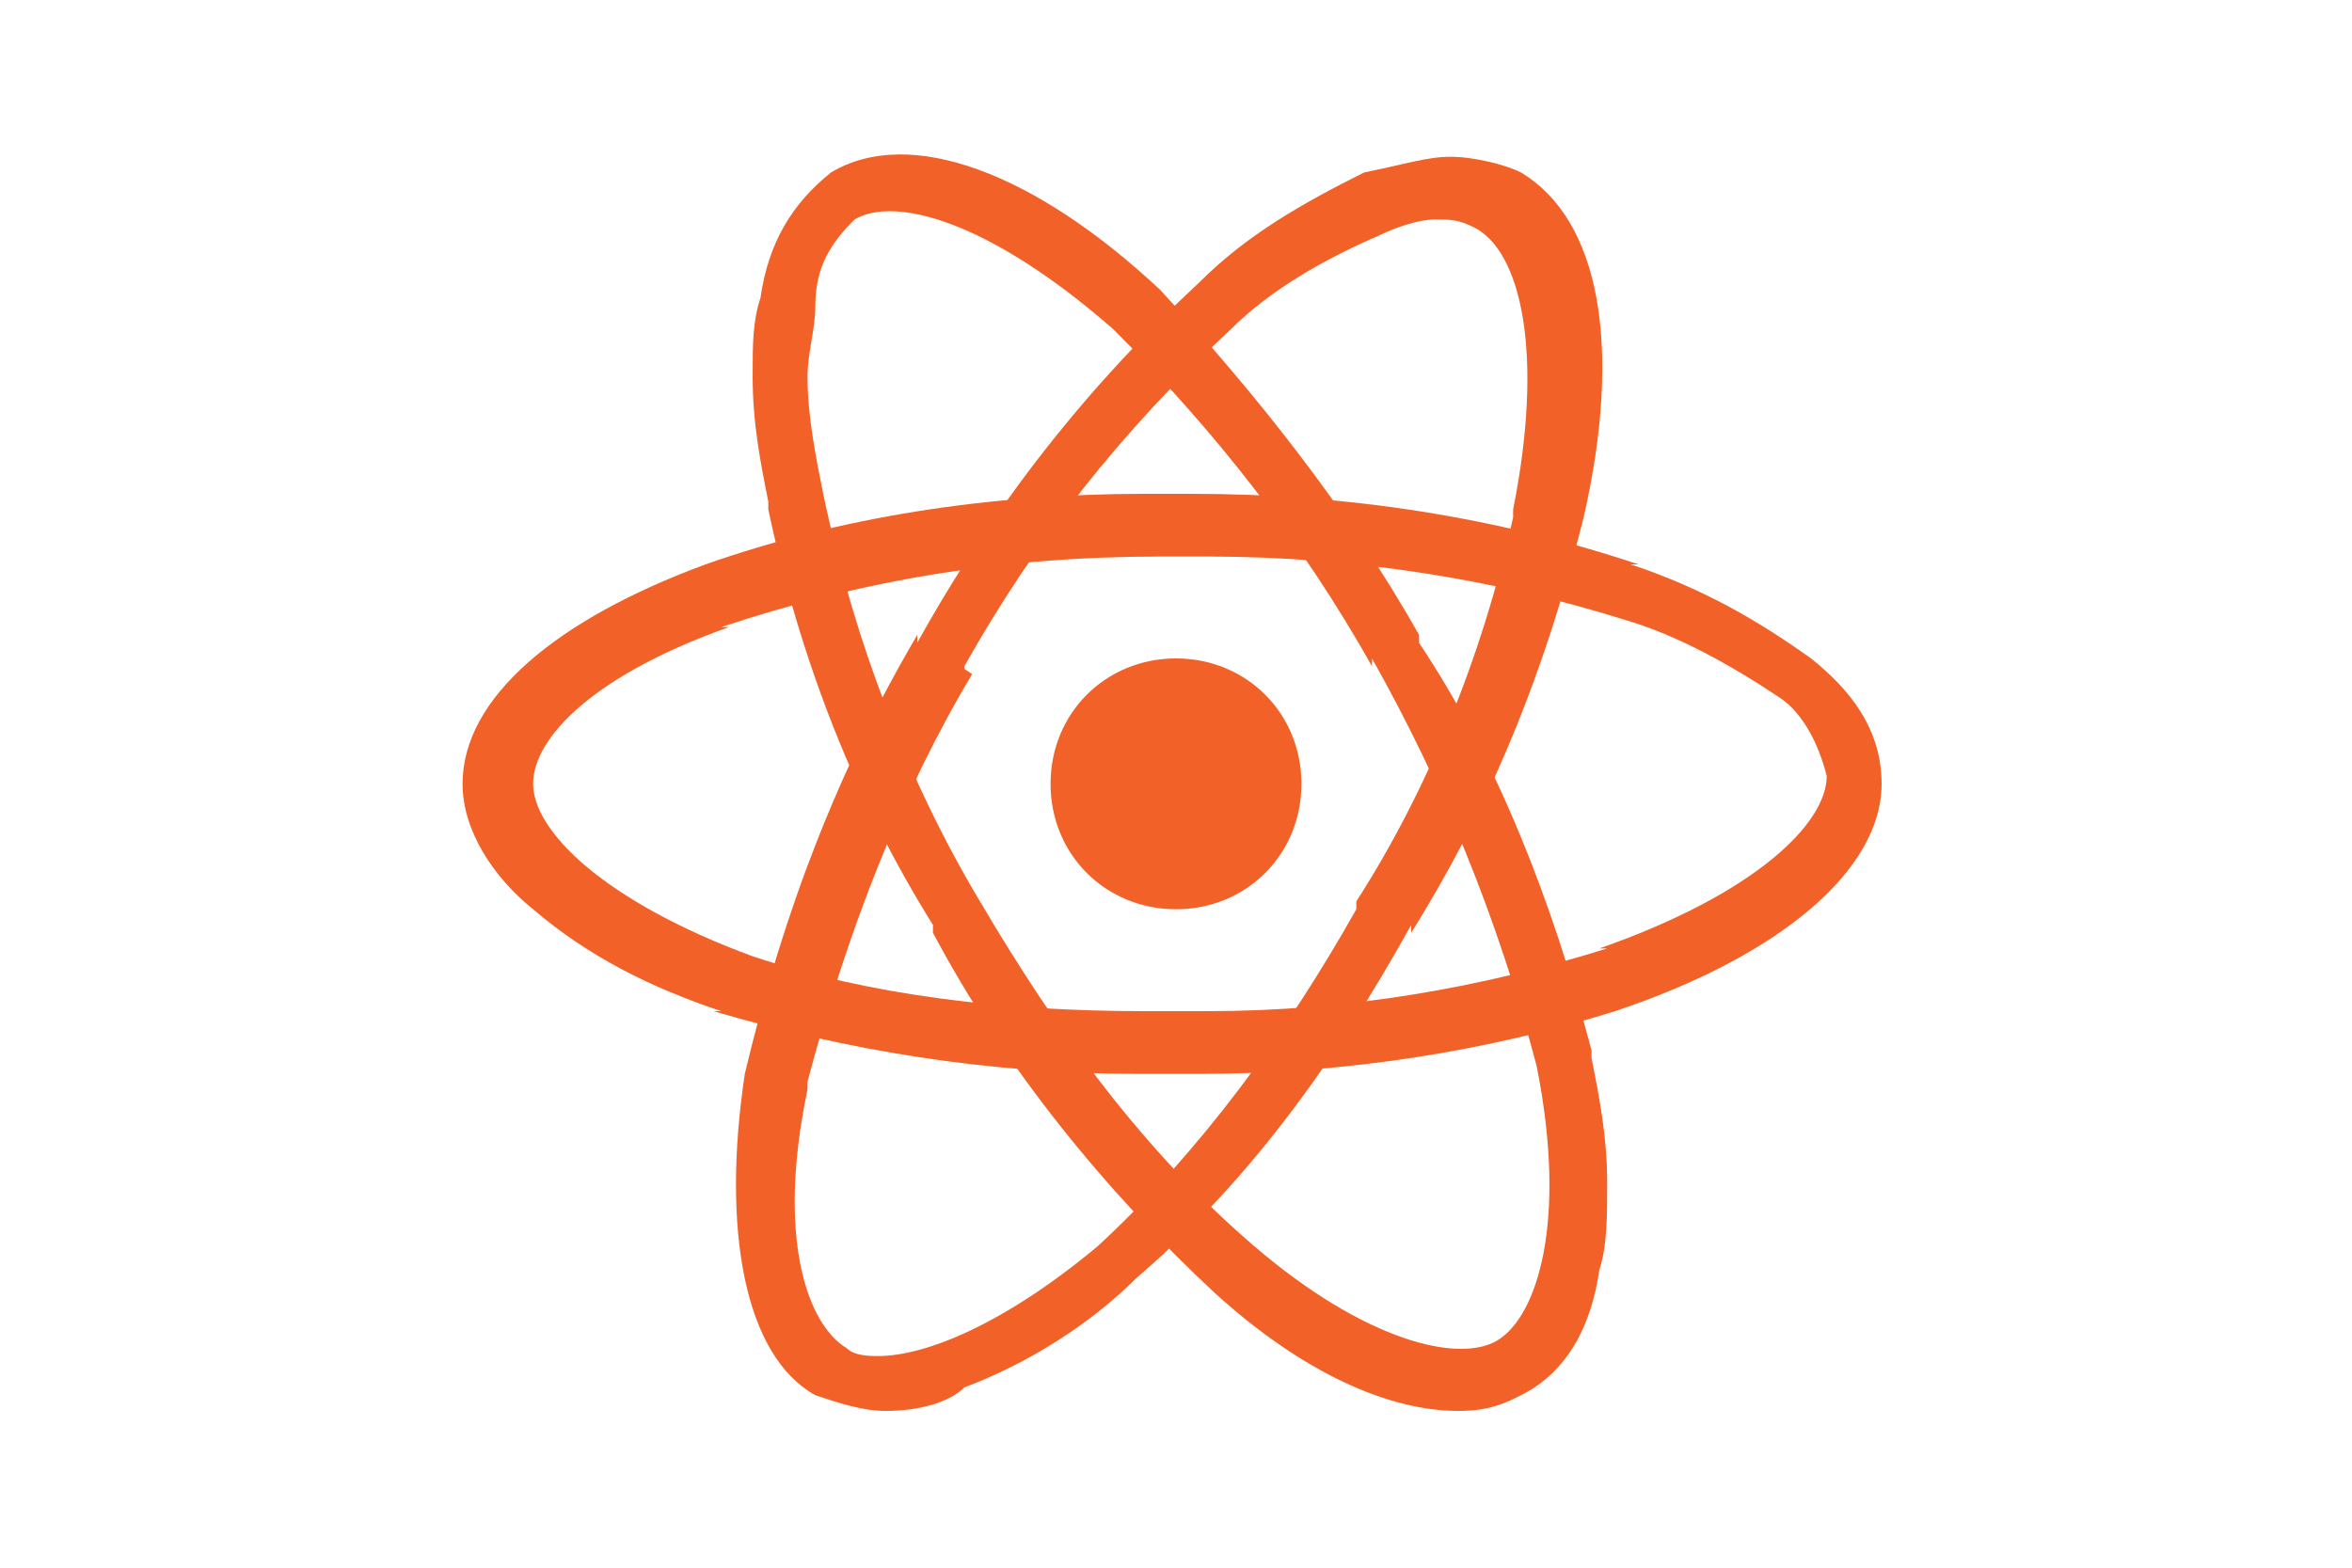
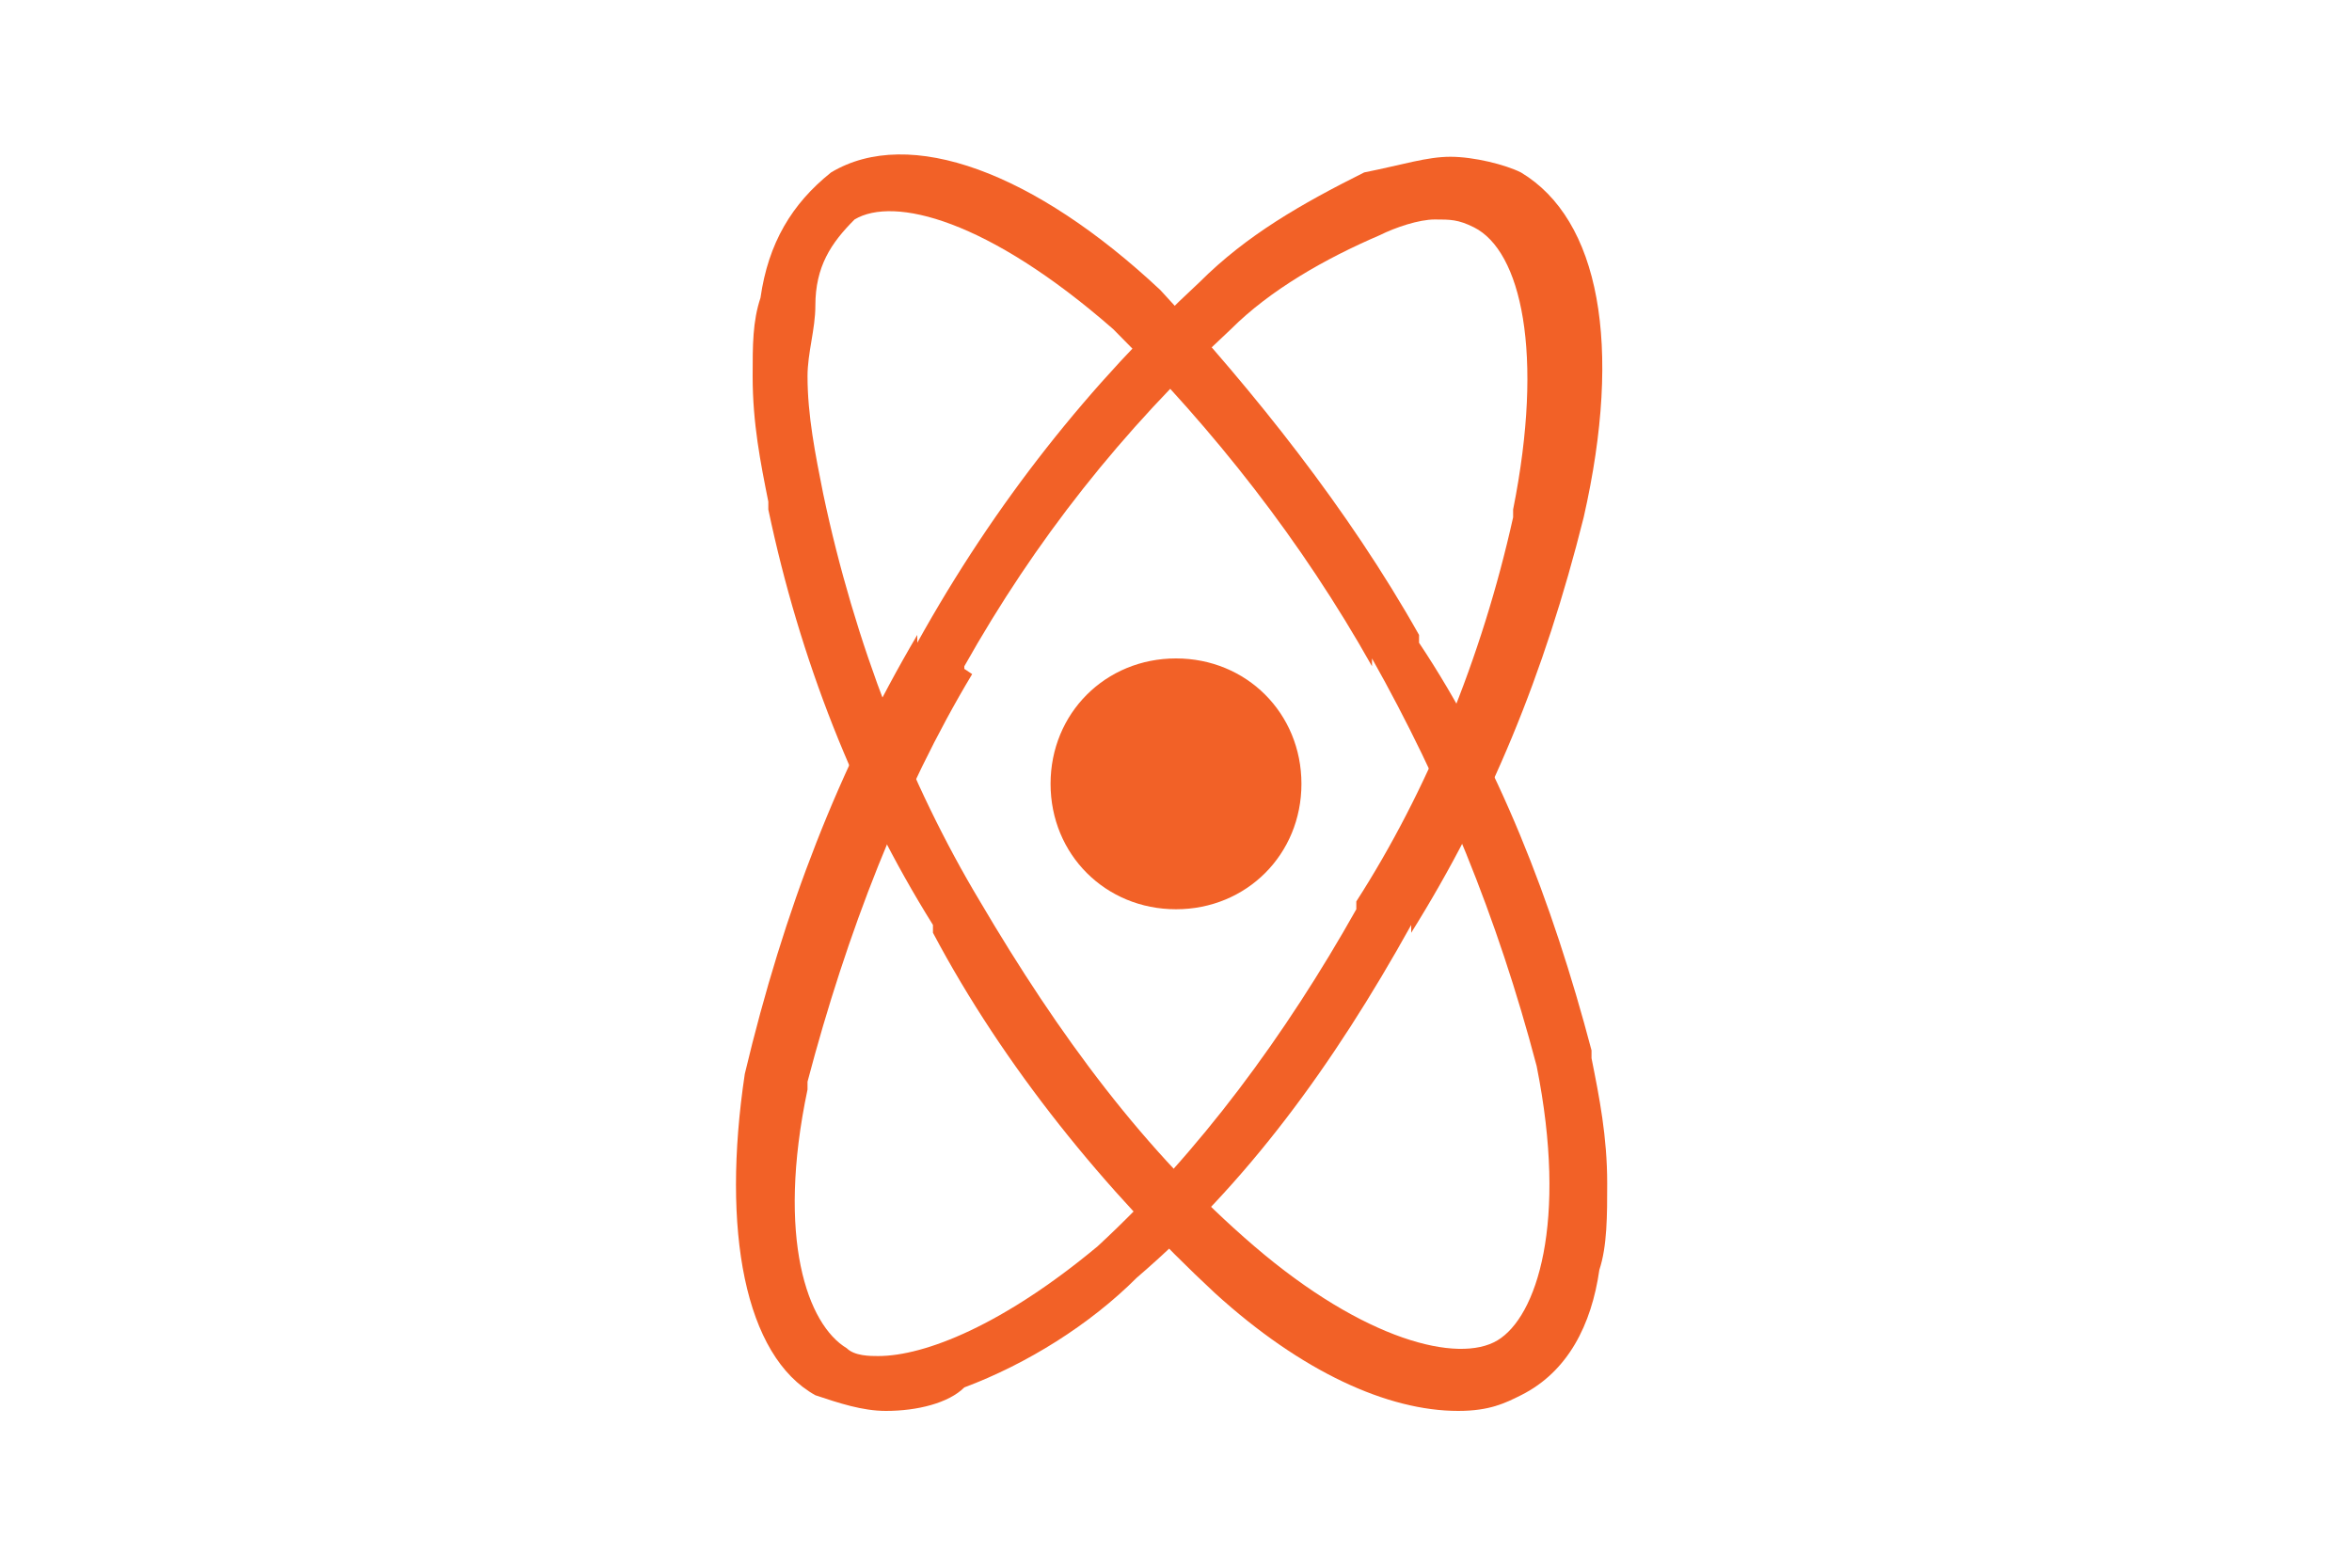
<svg xmlns="http://www.w3.org/2000/svg" version="1.1" id="Layer_1" x="0px" y="0px" viewBox="0 0 30 20" style="enable-background:new 0 0 30 20;" xml:space="preserve">
  <style type="text/css">
	.st0{fill:#F26127;}
</style>
  <path class="st0" d="M16.6,10c0,0.9-0.7,1.6-1.6,1.6c-0.9,0-1.6-0.7-1.6-1.6s0.7-1.6,1.6-1.6C15.9,8.4,16.6,9.1,16.6,10z" />
-   <path class="st0" d="M15,13.7c-0.1,0-0.3,0-0.5,0c-1.9,0-3.7-0.3-5.4-0.8l0.1,0c-0.9-0.3-1.7-0.7-2.4-1.3l0,0  c-0.5-0.4-0.9-1-0.9-1.6l0,0c0-1.1,1.2-2.1,3.1-2.8c1.7-0.6,3.6-0.9,5.6-0.9c0.1,0,0.2,0,0.3,0h0c0.1,0,0.2,0,0.3,0  c2,0,3.9,0.3,5.7,0.9l-0.1,0c0.9,0.3,1.6,0.7,2.3,1.2l0,0c0.5,0.4,0.9,0.9,0.9,1.6l0,0c0,1.1-1.3,2.2-3.4,2.9  c-1.6,0.5-3.4,0.8-5.3,0.8C15.2,13.7,15.1,13.7,15,13.7L15,13.7L15,13.7z M15,7.1c-0.1,0-0.2,0-0.2,0C12.8,7.1,11,7.4,9.2,8l0.1,0  C7.6,8.6,6.8,9.4,6.8,10c0,0.6,0.9,1.5,2.8,2.2c1.5,0.5,3.2,0.7,5,0.7c0.2,0,0.3,0,0.5,0l0,0c0.1,0,0.2,0,0.3,0  c1.8,0,3.5-0.3,5.1-0.8l-0.1,0c2-0.7,2.9-1.6,2.9-2.2c-0.1-0.4-0.3-0.8-0.6-1l0,0c-0.6-0.4-1.3-0.8-2-1l0,0  c-1.6-0.5-3.4-0.8-5.3-0.8C15.2,7.1,15.1,7.1,15,7.1L15,7.1L15,7.1z" />
  <path class="st0" d="M11.3,18C11.3,18,11.3,18,11.3,18c-0.3,0-0.6-0.1-0.9-0.2l0,0c-0.9-0.5-1.2-2.1-0.9-4.1  c0.5-2.1,1.2-3.9,2.2-5.6l0,0.1c1-1.8,2.2-3.3,3.6-4.6l0,0c0.6-0.6,1.3-1,2.1-1.4l0,0C17.9,2.1,18.2,2,18.5,2c0.3,0,0.7,0.1,0.9,0.2  l0,0c1,0.6,1.3,2.2,0.8,4.4c-0.5,2-1.2,3.7-2.2,5.3l0-0.1c-1,1.8-2.1,3.3-3.5,4.5l0,0c-0.6,0.6-1.4,1.1-2.2,1.4l0,0  C12.1,17.9,11.7,18,11.3,18L11.3,18L11.3,18z M12.1,8.4l0.3,0.2c-0.9,1.5-1.6,3.3-2.1,5.2l0,0.1c-0.4,1.9,0,3,0.5,3.3  c0.1,0.1,0.3,0.1,0.4,0.1c0,0,0,0,0,0h0c0.6,0,1.6-0.4,2.8-1.4c1.3-1.2,2.4-2.7,3.3-4.3l0-0.1c0.9-1.4,1.6-3.1,2-4.9l0-0.1  c0.4-2,0.1-3.3-0.5-3.6c-0.2-0.1-0.3-0.1-0.5-0.1c-0.2,0-0.5,0.1-0.7,0.2l0,0c-0.7,0.3-1.4,0.7-1.9,1.2l0,0  c-1.4,1.3-2.5,2.7-3.4,4.3l0,0.1L12.1,8.4z" />
  <path class="st0" d="M18.6,18c-0.9,0-2-0.5-3.1-1.5c-1.4-1.3-2.7-2.9-3.6-4.6l0-0.1c-1-1.6-1.7-3.4-2.1-5.3l0-0.1  c-0.1-0.5-0.2-1-0.2-1.6c0-0.4,0-0.7,0.1-1l0,0c0.1-0.7,0.4-1.2,0.9-1.6l0,0c1-0.6,2.6,0,4.2,1.5C16,5,17.2,6.5,18.1,8.1l0,0.1  c1,1.5,1.7,3.3,2.2,5.2l0,0.1c0.1,0.5,0.2,1,0.2,1.6c0,0.4,0,0.8-0.1,1.1l0,0c-0.1,0.7-0.4,1.3-1,1.6l0,0C19.2,17.9,19,18,18.6,18  C18.7,18,18.6,18,18.6,18L18.6,18L18.6,18z M12.5,11.5c1,1.7,2.1,3.2,3.5,4.4l0,0c1.4,1.2,2.6,1.5,3.1,1.2c0.5-0.3,0.9-1.5,0.5-3.5  c-0.5-1.9-1.2-3.6-2.1-5.2l0,0.1c-0.9-1.6-2-3-3.3-4.3l0,0c-1.6-1.4-2.8-1.7-3.3-1.4c-0.3,0.3-0.5,0.6-0.5,1.1v0  c0,0.3-0.1,0.6-0.1,0.9c0,0.5,0.1,1,0.2,1.5l0,0C10.9,8.2,11.6,10,12.5,11.5L12.5,11.5L12.5,11.5z" />
</svg>